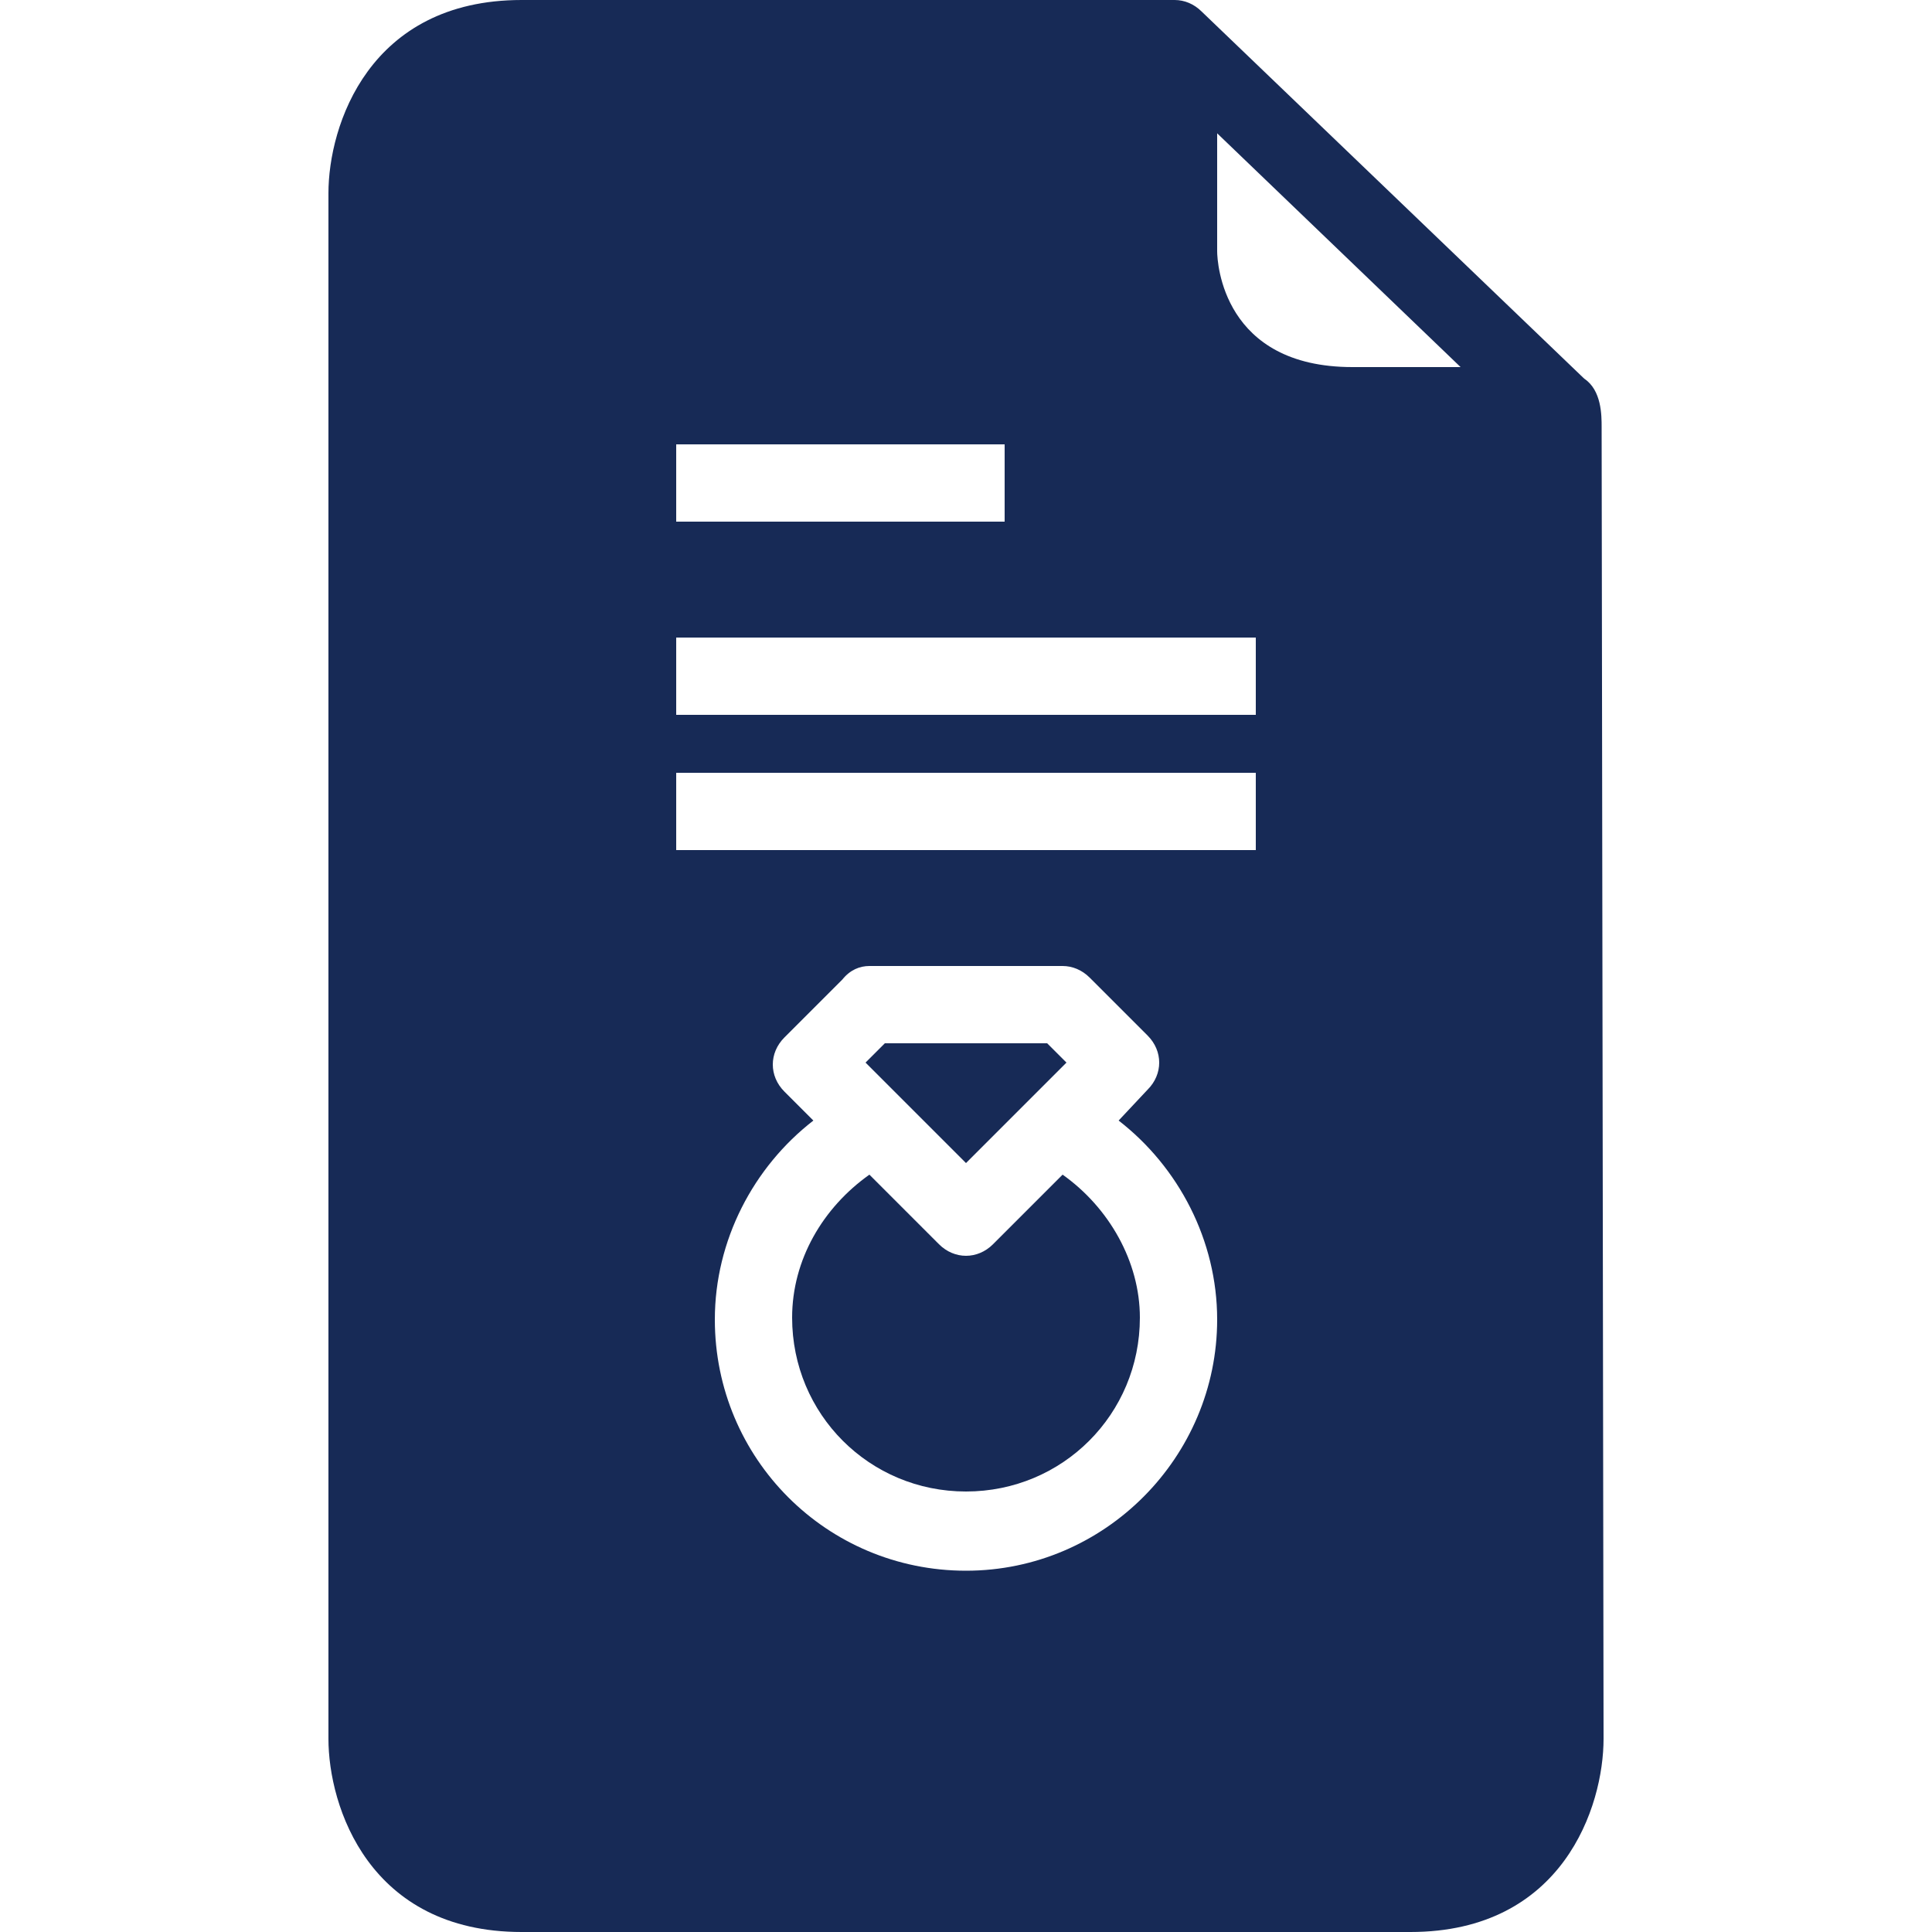
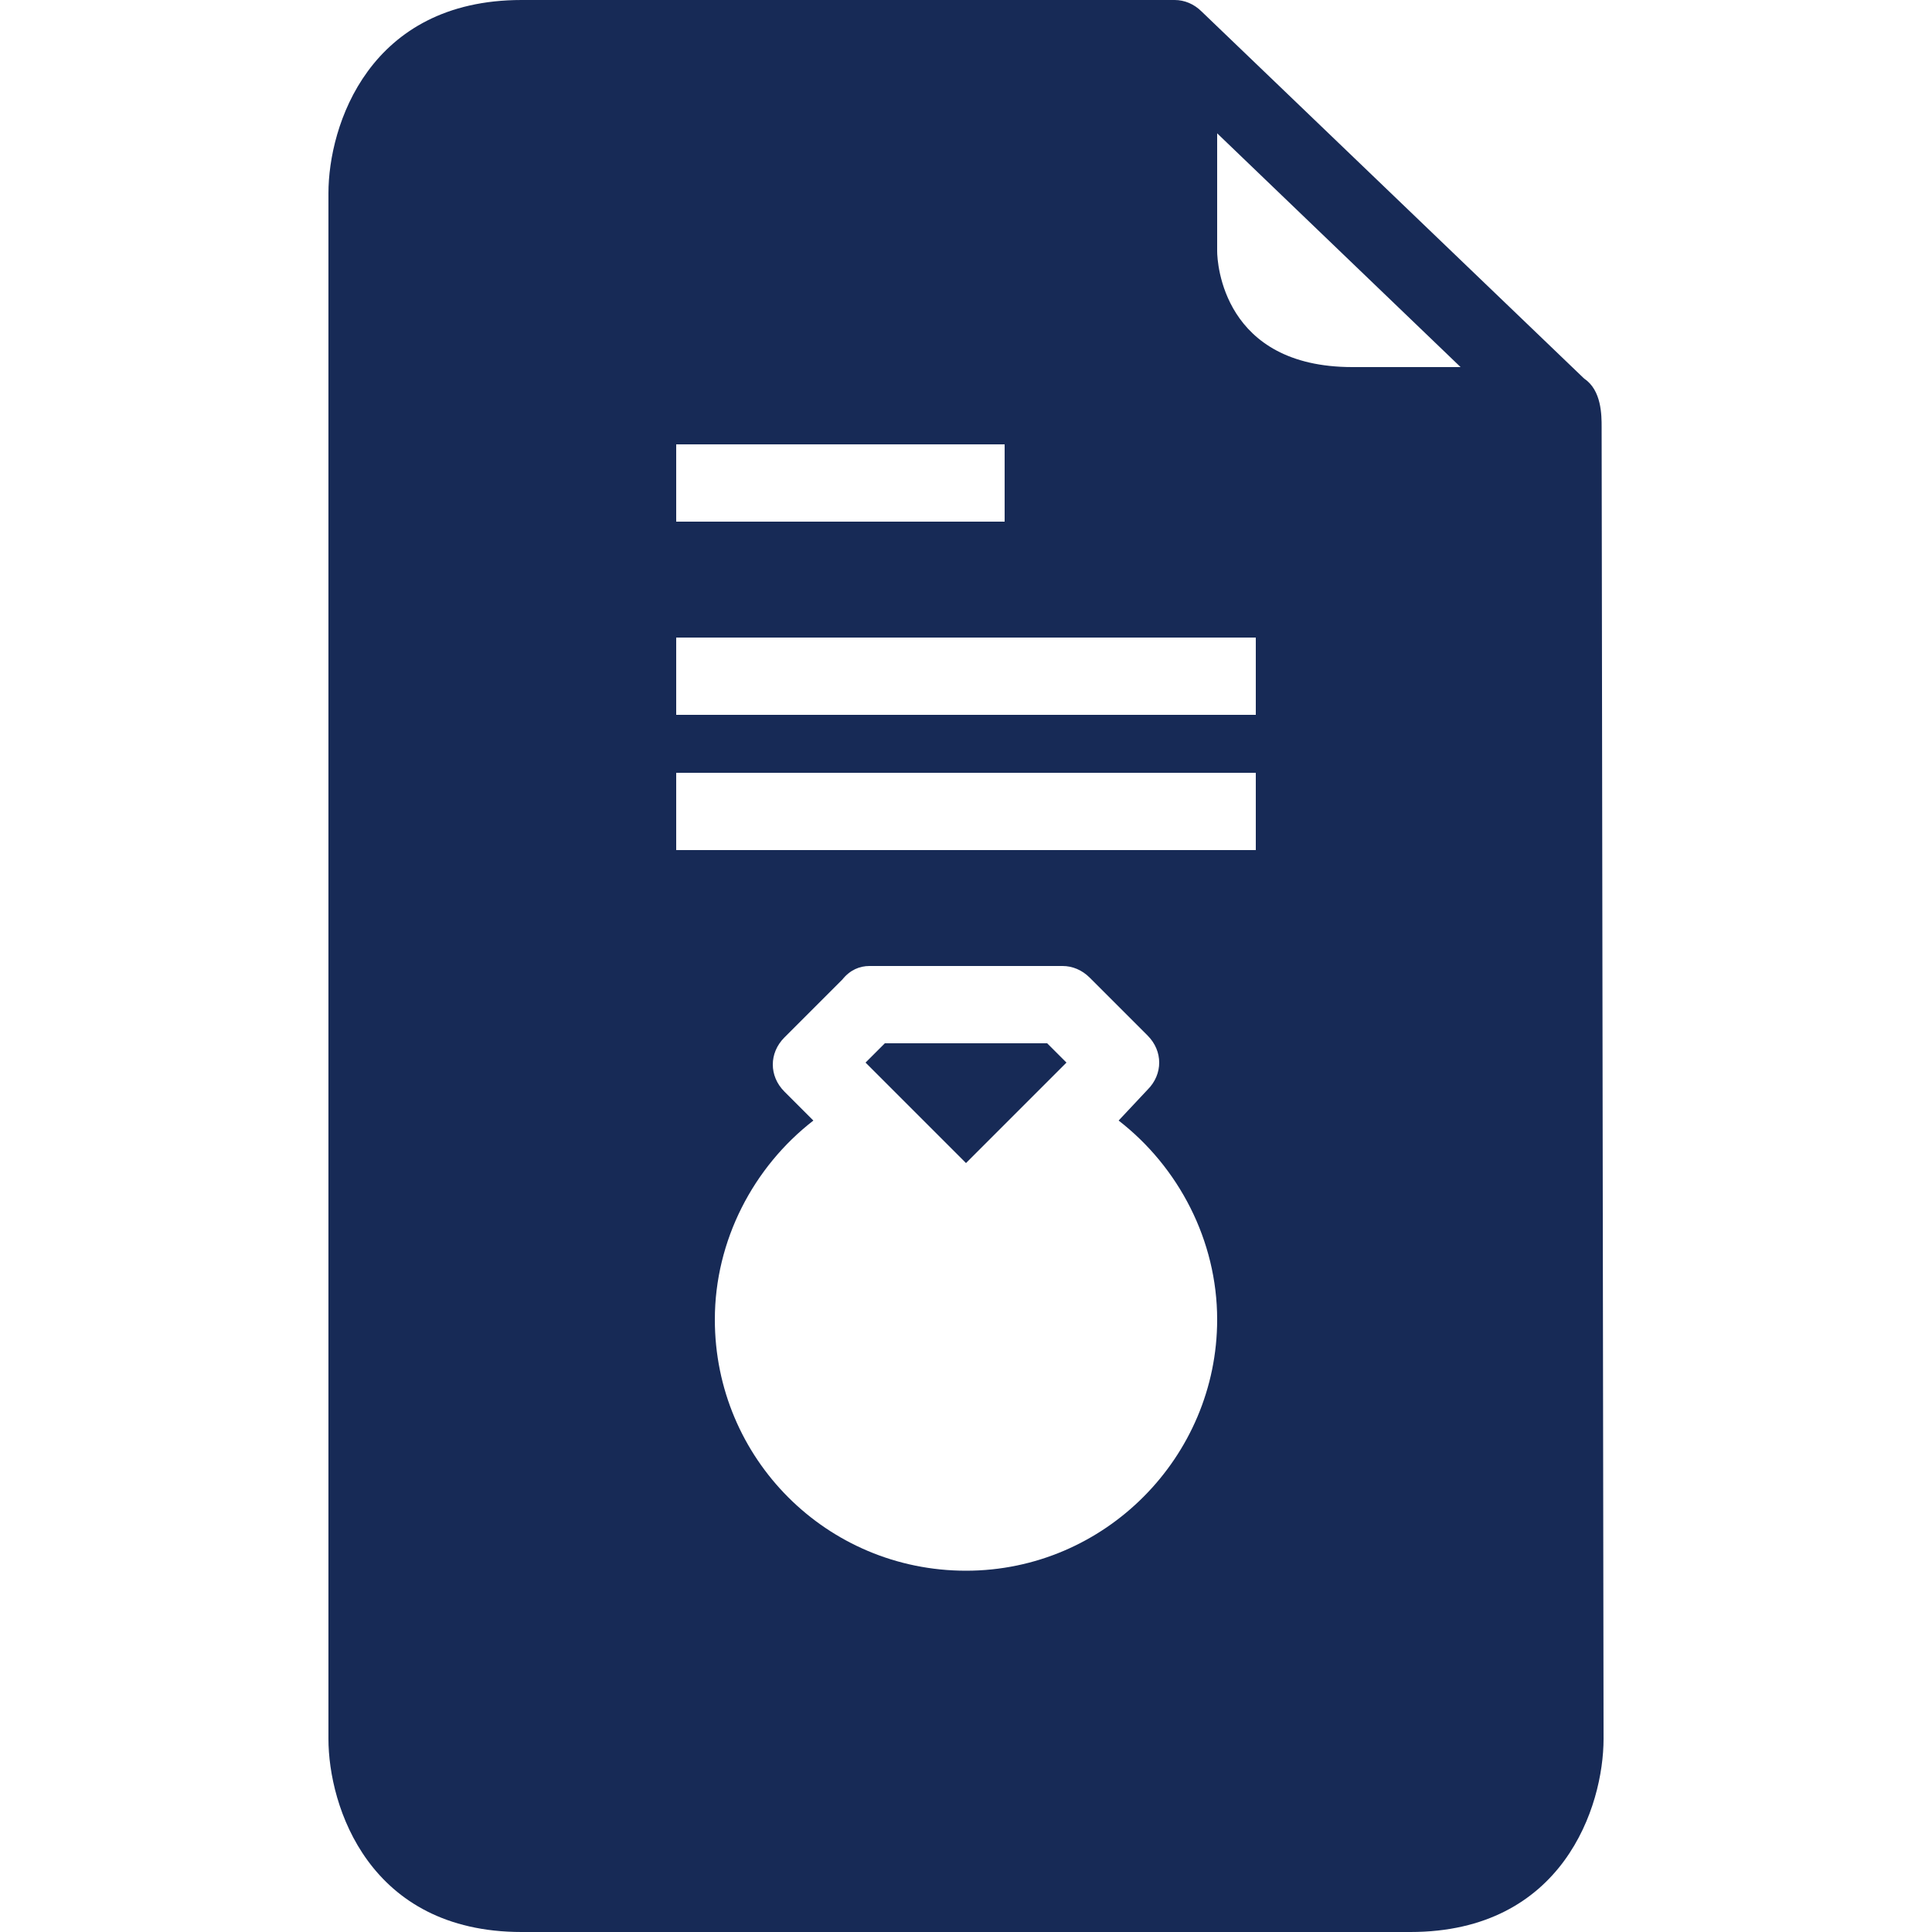
<svg xmlns="http://www.w3.org/2000/svg" version="1.1" id="Calque_1" x="0px" y="0px" viewBox="0 0 1200 1200" style="enable-background:new 0 0 1200 1200;" xml:space="preserve">
  <style type="text/css">
	.st0{fill:#172A56;}
</style>
  <g>
    <path class="st0" d="M662.4,660l-12-12H549.6l-12,12l62.4,62.4L662.4,660z" />
-     <path class="st0" d="M660,729.6l-43.2,43.2C612,777.6,606,780,600,780s-12-2.4-16.8-7.2L540,729.6c-28.8,20.4-48,52.8-48,88.8   c0,60,48,108,108,108s108-48,108-108C708,783.6,688.8,750,660,729.6z" />
    <path class="st0" d="M994.8,265.2c0-7.2,0-22.8-10.8-30L746.4,7.2C741.6,2.4,735.6,0,729.6,0H324c-94.8,0-120,78-120,120v960   c0,42,25.2,120,120,120h552c94.8,0,120-78,120-120L994.8,265.2z M420,276h204v48H420V276z M600,975.6c-86.4,0-156-69.6-156-156   c0-49.2,24-94.8,61.2-123.6l-18-18c-9.6-9.6-9.6-24,0-33.6l36-36c4.8-6,10.8-8.4,16.8-8.4h120c6,0,12,2.4,16.8,7.2l36,36   c9.6,9.6,9.6,24,0,33.6l-18,19.2C732,724.8,756,770.4,756,819.6C756,904.8,686.4,975.6,600,975.6L600,975.6z M780,528H420v-48h360   V528z M780,444H420v-48h360V444z M840,228c-80.4,0-84-64.8-84-72V82.8L907.2,228L840,228z" />
  </g>
</svg>